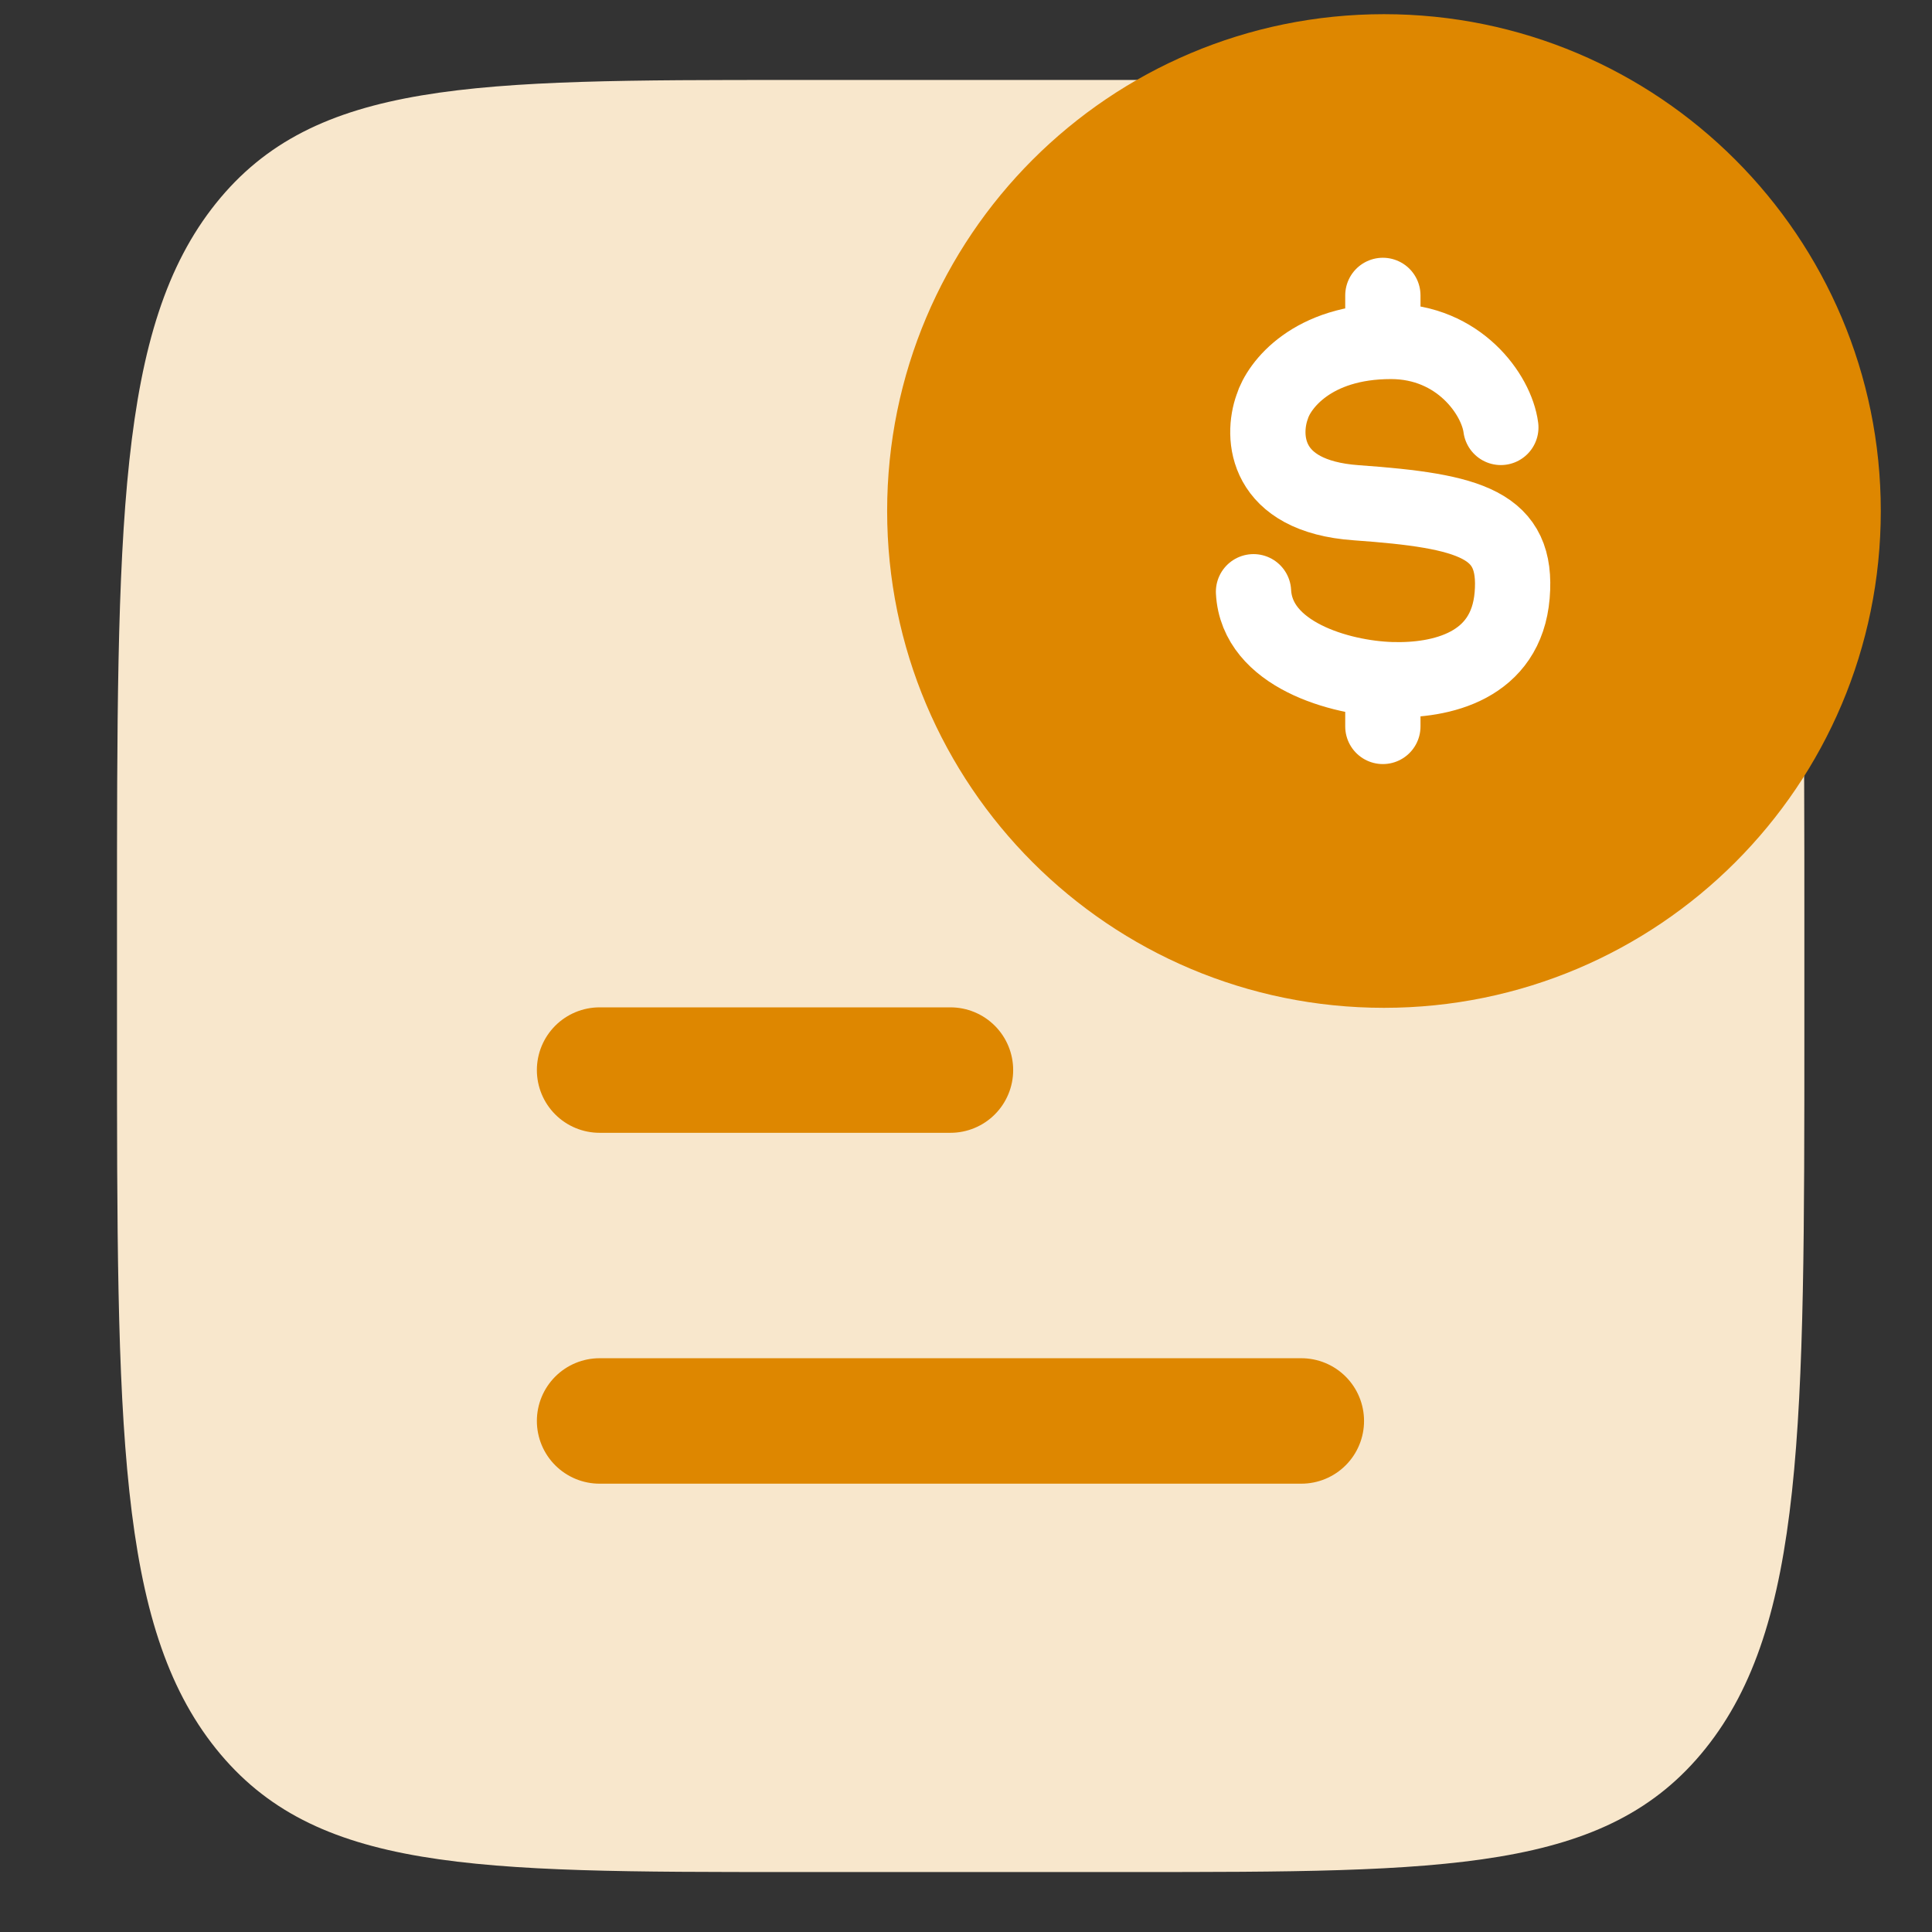
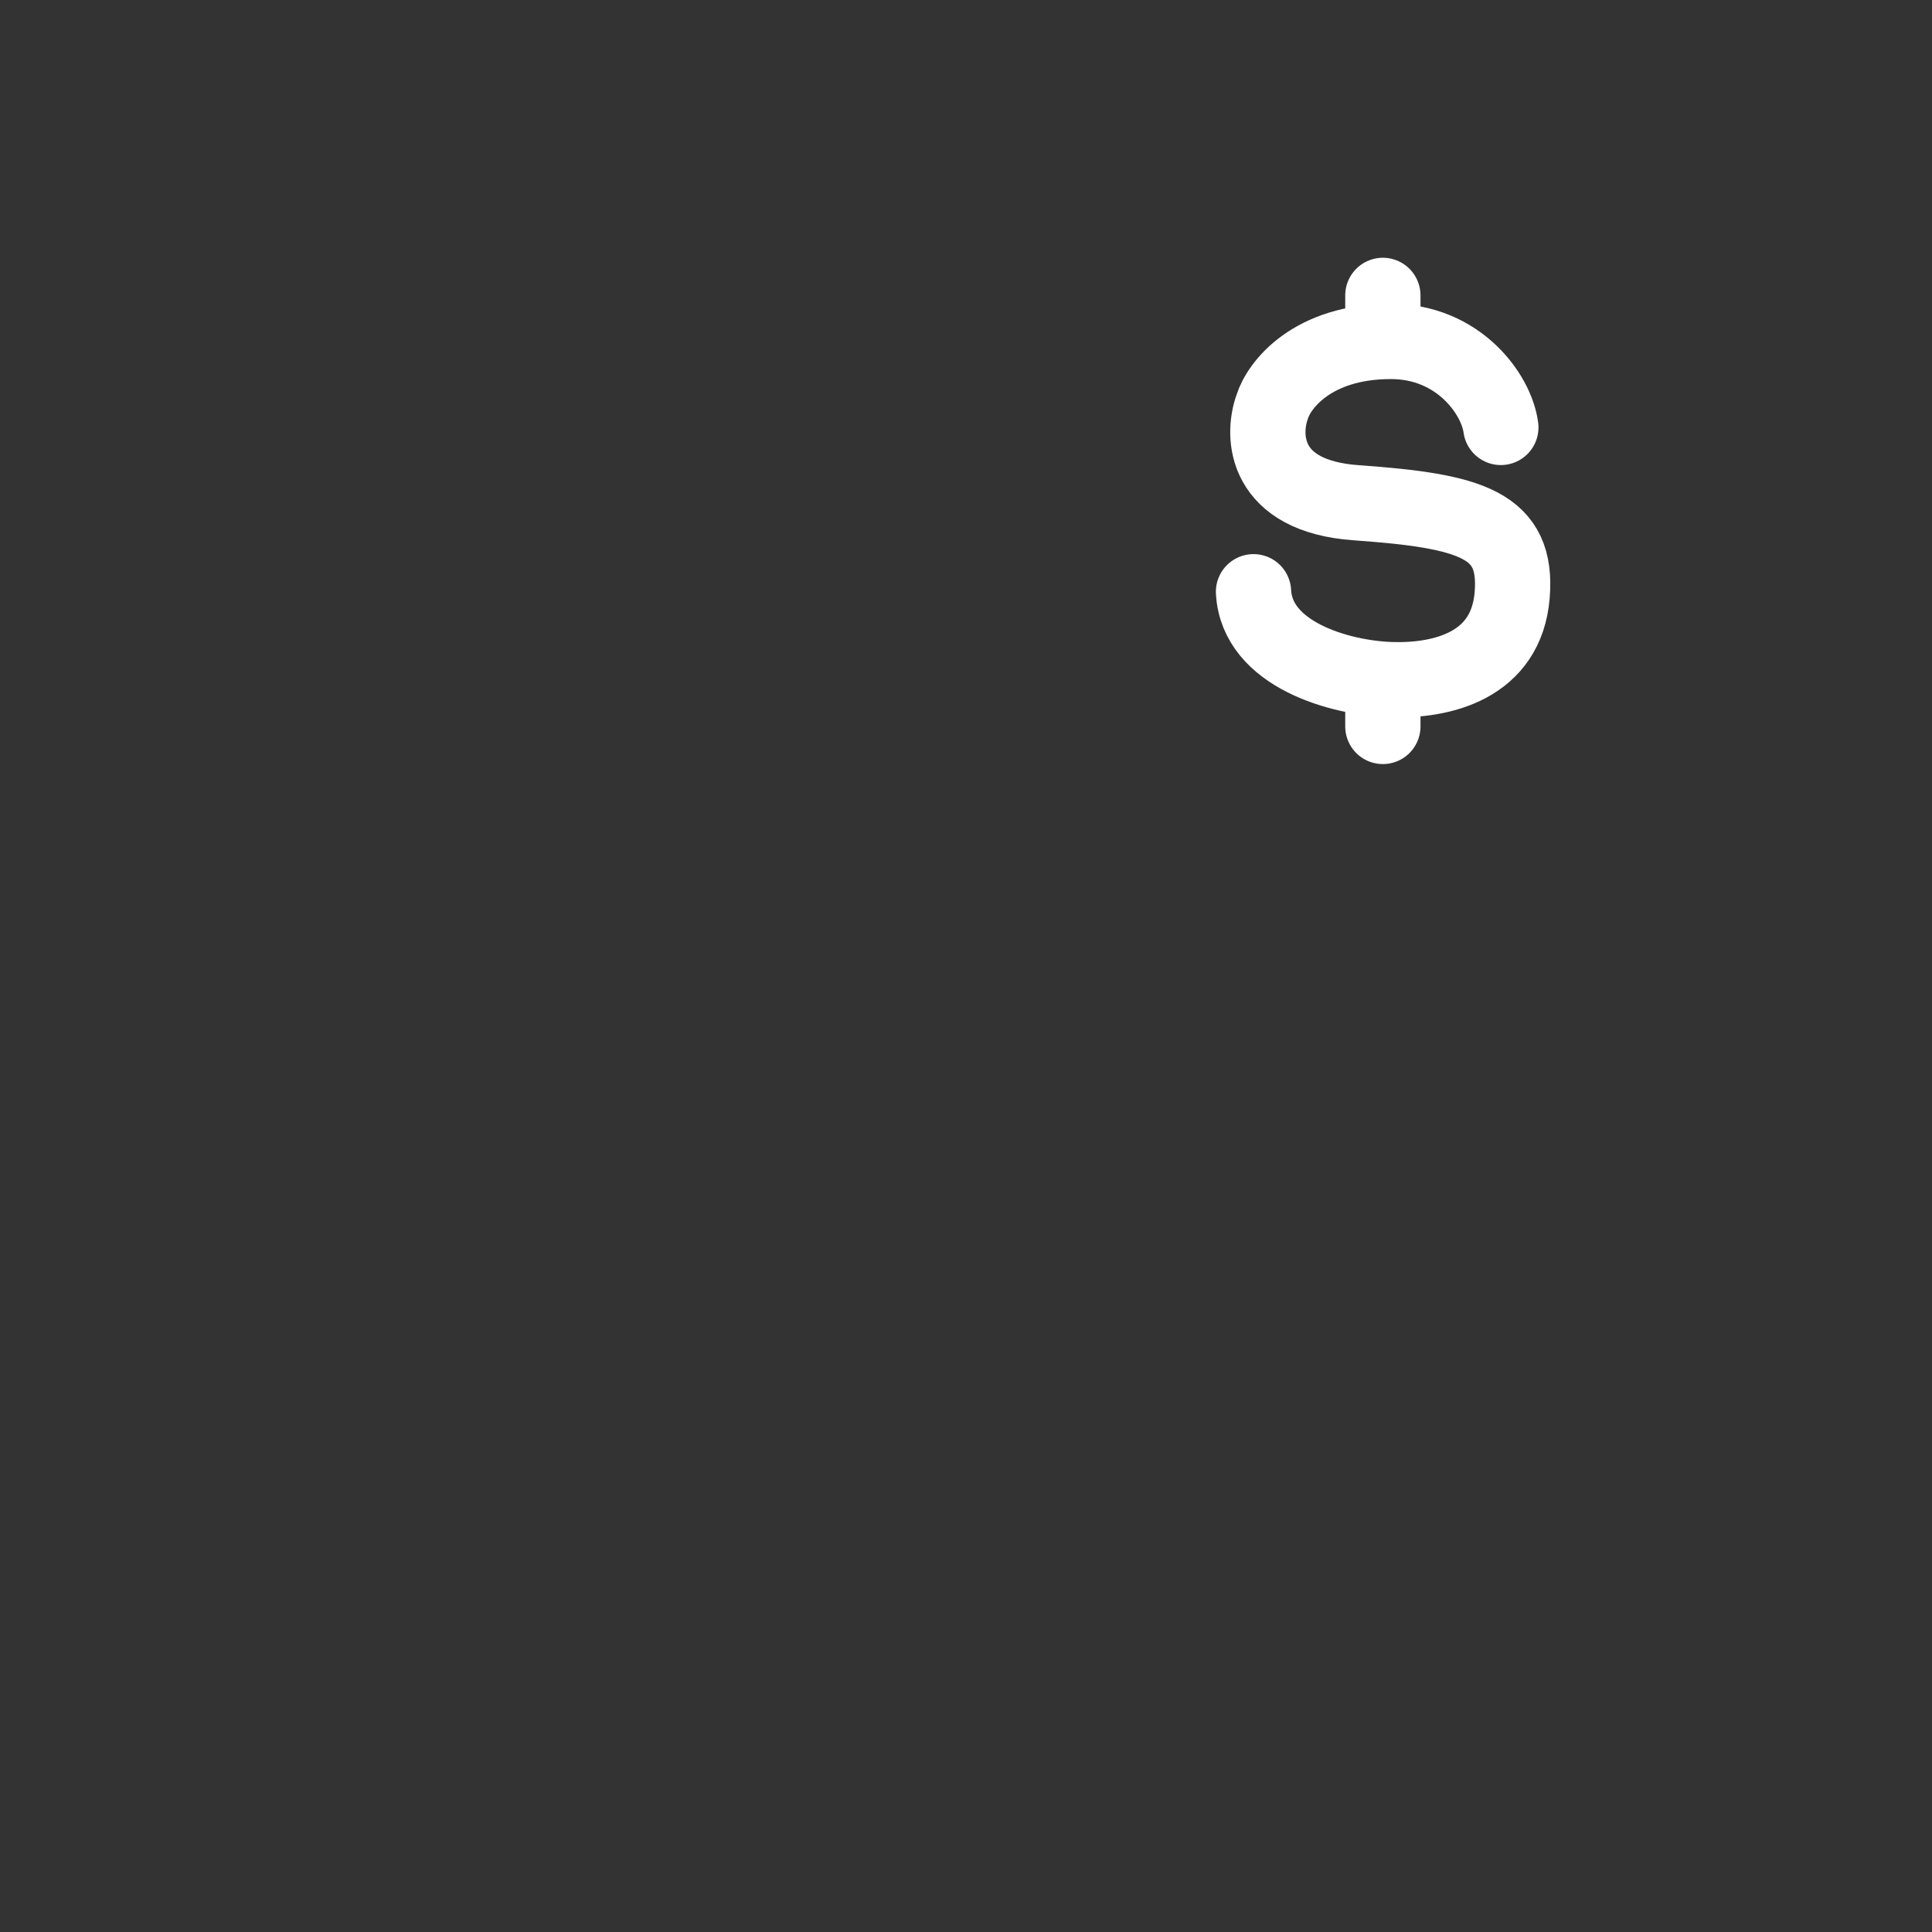
<svg xmlns="http://www.w3.org/2000/svg" width="77" height="77" viewBox="0 0 77 77" fill="none">
  <rect x="0" y="0" width="77" height="77" fill="#333333" stroke="none" />
-   <path d="M45.013 3.187H31.563C18.882 3.187 12.542 3.187 8.602 8.109C4.663 13.031 4.663 20.953 4.663 36.798V40.999C4.663 56.843 4.663 64.766 8.602 69.688C12.542 74.61 18.882 74.61 31.563 74.61H45.013C57.693 74.61 64.034 74.61 67.973 69.688C71.913 64.766 71.913 56.843 71.913 40.999V36.798C71.913 20.953 71.913 13.031 67.973 8.109C64.034 3.187 57.693 3.187 45.013 3.187Z" fill="#F8E7CC" />
-   <path d="M23.897 42.648H37.88" stroke="#DE8700" stroke-width="5" stroke-linecap="round" />
-   <path d="M23.897 56.632H51.864" stroke="#DE8700" stroke-width="5" stroke-linecap="round" />
-   <path d="M72.337 20.366C72.337 29.853 64.646 37.545 55.158 37.545C45.67 37.545 37.979 29.853 37.979 20.366C37.979 10.878 45.67 3.187 55.158 3.187C64.646 3.187 72.337 10.878 72.337 20.366Z" fill="#DE8700" stroke="#DE8700" stroke-width="5.244" />
  <path d="M59.816 17.035C59.646 15.725 58.141 13.608 55.436 13.608C52.293 13.608 50.971 15.348 50.702 16.219C50.284 17.383 50.367 19.776 54.052 20.037C58.657 20.364 60.502 20.907 60.267 23.726C60.032 26.544 57.465 27.153 55.436 27.087C53.407 27.022 50.088 26.09 49.959 23.584M55.114 11.773V13.614M55.114 27.071V28.952" stroke="white" stroke-width="3" stroke-linecap="round" />
</svg>